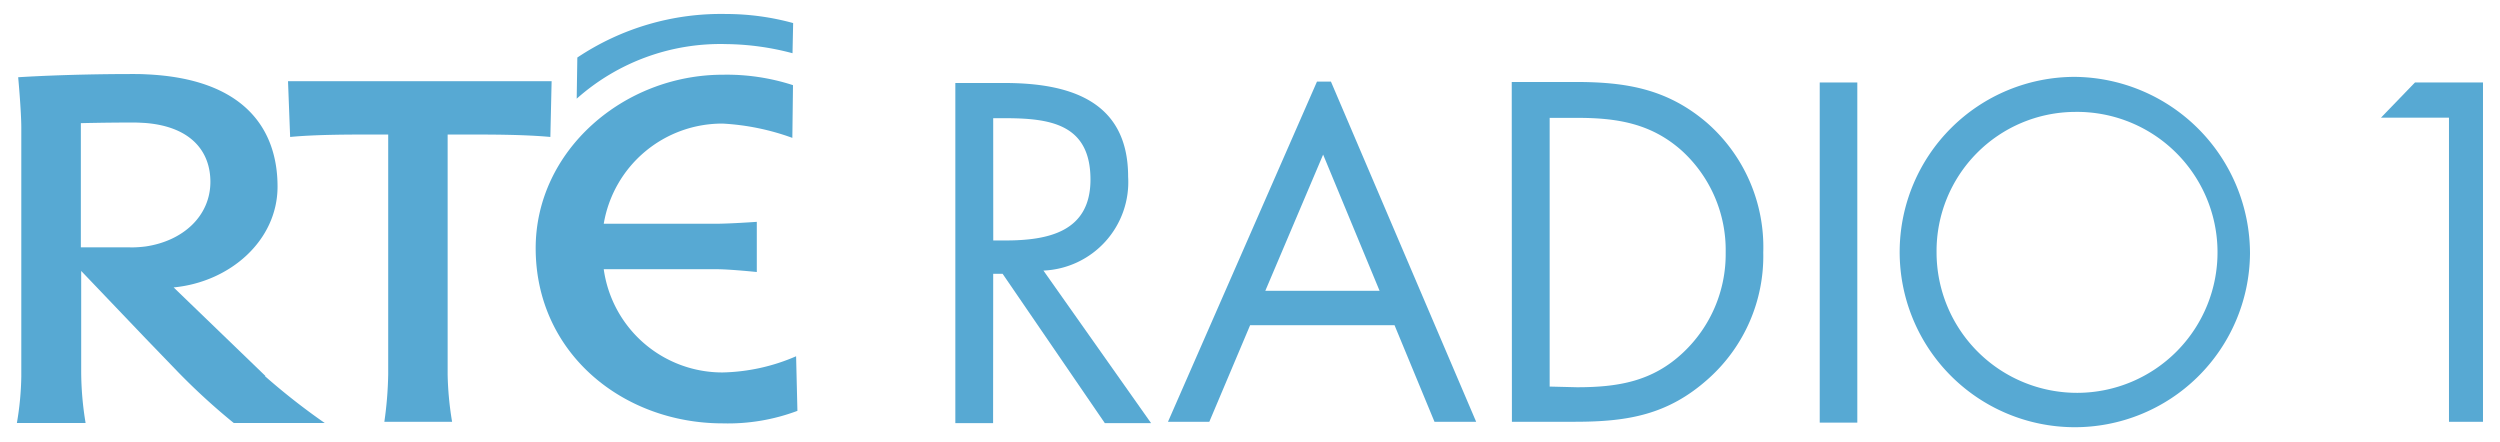
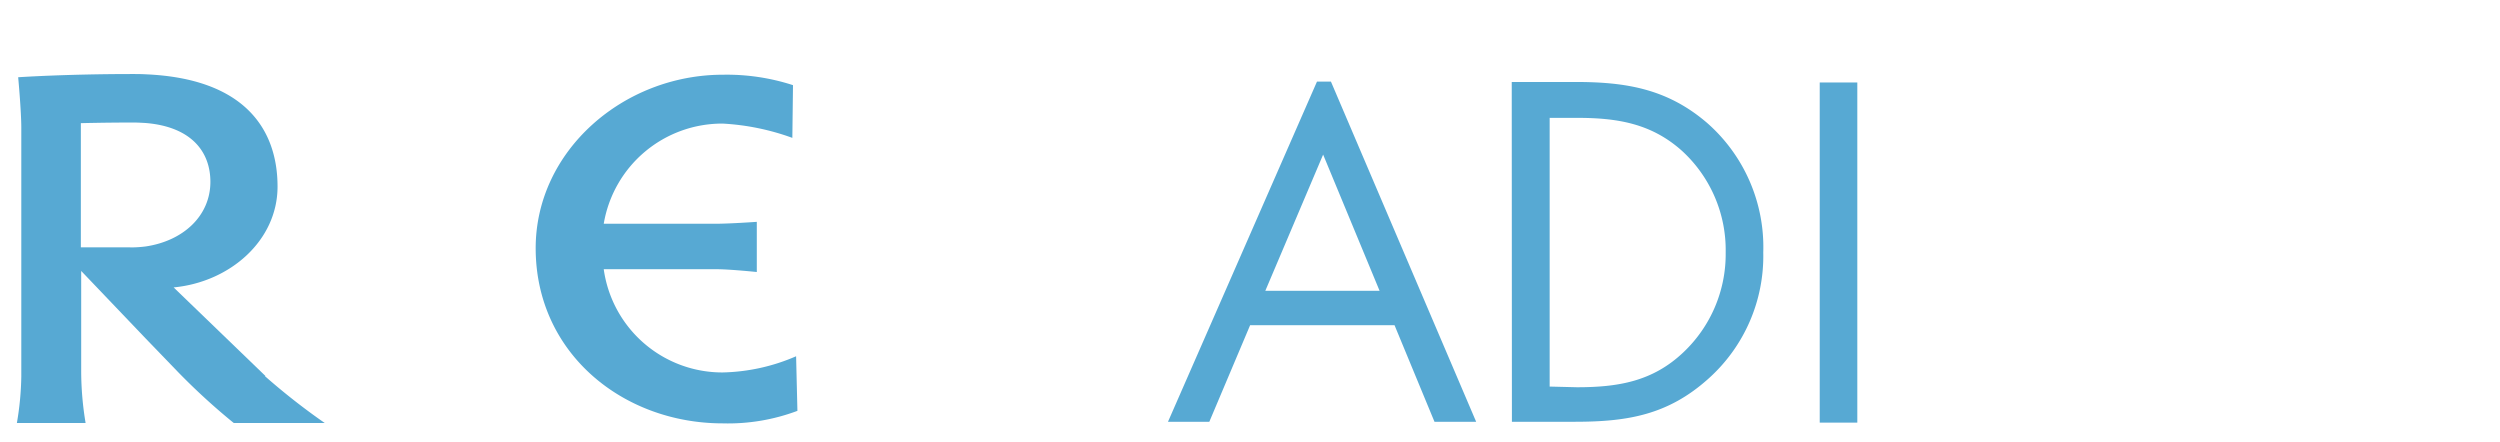
<svg xmlns="http://www.w3.org/2000/svg" width="147" height="26" viewBox="0 0 147 26">
  <defs>
    <style>.cls-1 {        fill: #57A9D3;      }</style>
  </defs>
  <title>RTÉ Radio 1 logo</title>
-   <path class="cls-1" d="m58.4 16.1h0.554l6.01 8.78h2.72l-6.33-8.97a5.21 5.21 0 0 0 4.98-5.52c0-4.51-3.51-5.51-7.28-5.51h-2.88v20h2.22zm0-9.15h0.66c2.66 0 5.06 0.322 5.06 3.61 0 3.1-2.53 3.58-5.03 3.58h-0.687z" />
  <path class="cls-1" d="m88.9 24.8h3.69c3.11 0 5.48-0.4 7.85-2.52a9.67 9.67 0 0 0 3.24-7.44 9.71 9.71 0 0 0-3.3-7.61c-2.34-2.01-4.77-2.41-7.75-2.41h-3.74zm2.22-2.07v-15.8h1.61c2.34 0 4.35 0.316 6.16 1.93a7.91 7.91 0 0 1 2.58 5.99 7.94 7.94 0 0 1-2.48 5.86c-1.81 1.72-3.84 2.06-6.27 2.06z" />
  <rect class="cls-1" x="107" y="4.85" width="2.21" height="20" />
-   <path class="cls-1" d="m122 4.52a10.3 10.3 0 1 0 10.3 10.4 10.4 10.4 0 0 0-10.3-10.4m0 2.06a8.26 8.26 0 1 1-8.13 8.26 8.18 8.18 0 0 1 8.13-8.26" />
-   <polygon class="cls-1" points="140 6.92 142 4.85 146 4.85 146 24.8 144 24.8 144 6.92" />
  <path class="cls-1" d="m74.4 17.1 3.4-8.01 3.32 8.01zm3.86-12.3h-0.822l-8.76 20h2.43l2.4-5.68h8.49l2.35 5.68h2.45z" />
  <path class="cls-1" d="m42.5 21.9a7.04 7.04 0 0 1-7-6.07h6.66c0.734 0 2.34 0.164 2.34 0.164v-2.95s-1.58 0.113-2.45 0.113h-6.55a7.06 7.06 0 0 1 7-5.89 14.2 14.2 0 0 1 4.09 0.84l0.038-3.1a12.6 12.6 0 0 0-4.13-0.613c-5.85 3e-3 -11 4.48-11 10.2 0 6.16 5.12 10.3 11 10.3a11.6 11.6 0 0 0 4.39-0.736l-0.077-3.21a11.4 11.4 0 0 1-4.32 0.952" />
-   <path class="cls-1" d="m22.6 24.8a21.8 21.8 0 0 0 0.226-2.79v-14.1h-0.956c-1.3 0-3.32 0-4.81 0.143l-0.125-3.28h15.5l-0.074 3.28c-1.54-0.143-3.52-0.143-4.86-0.143h-1.18v14.1a18.9 18.9 0 0 0 0.262 2.79z" />
-   <path class="cls-1" d="m46.6 3.13a15.7 15.7 0 0 0-3.89-0.537 12.7 12.7 0 0 0-8.8 3.21l0.037-2.42a15.2 15.2 0 0 1 8.76-2.56 14.9 14.9 0 0 1 3.93 0.533z" />
  <path class="cls-1" d="m15.6 22.1-5.39-5.2c3.32-0.318 6.11-2.76 6.11-5.93 0-3.37-1.94-6.35-7.74-6.6-0.242-0.014-0.493-0.017-0.751-0.017-4.01 0-6.76 0.189-6.76 0.189s0.184 1.98 0.184 2.98v14.6a17.5 17.5 0 0 1-0.26 2.75h4.04a18.7 18.7 0 0 1-0.259-3.01v-5.93l3.8 3.98 1.92 1.99a38.4 38.4 0 0 0 3.25 2.97h5.35a39 39 0 0 1-3.51-2.75m-7.93-7.58h-2.9v-7.3s1.42-0.038 3.09-0.038c0.251 0 0.5 0.017 0.717 0.028 2.69 0.221 3.81 1.69 3.81 3.46 0 1.98-1.57 3.47-3.81 3.8a6.91 6.91 0 0 1-0.908 0.056" />
</svg>